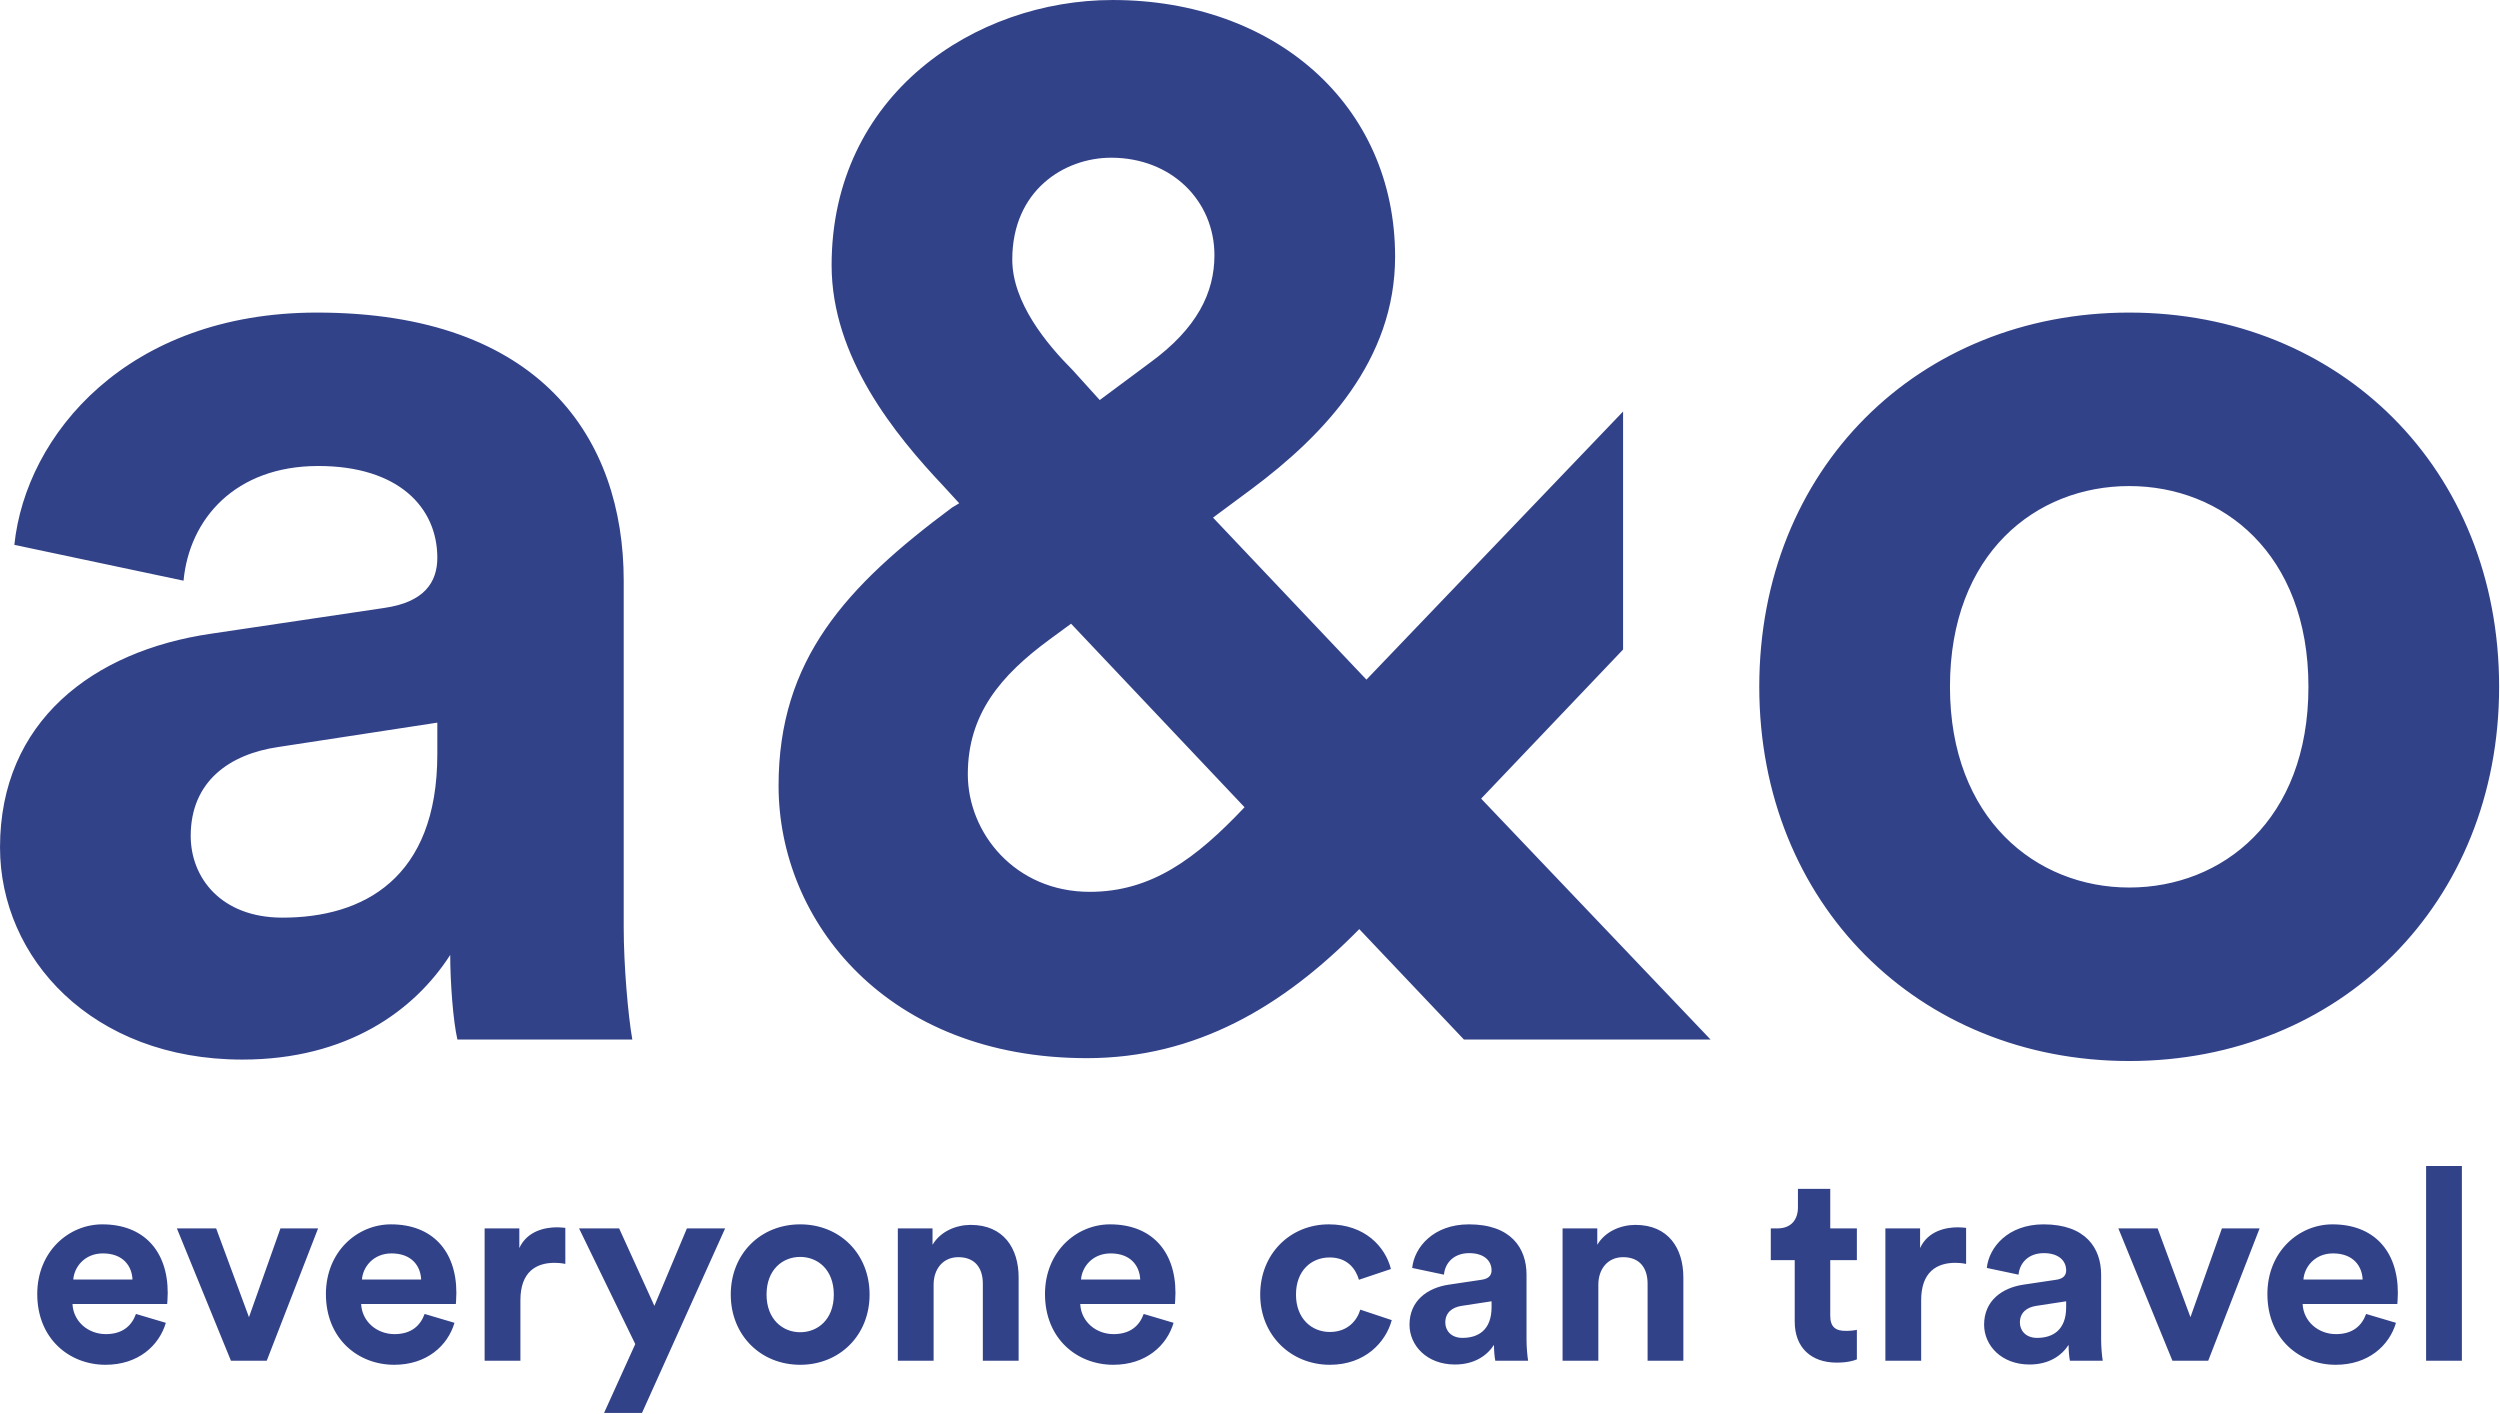
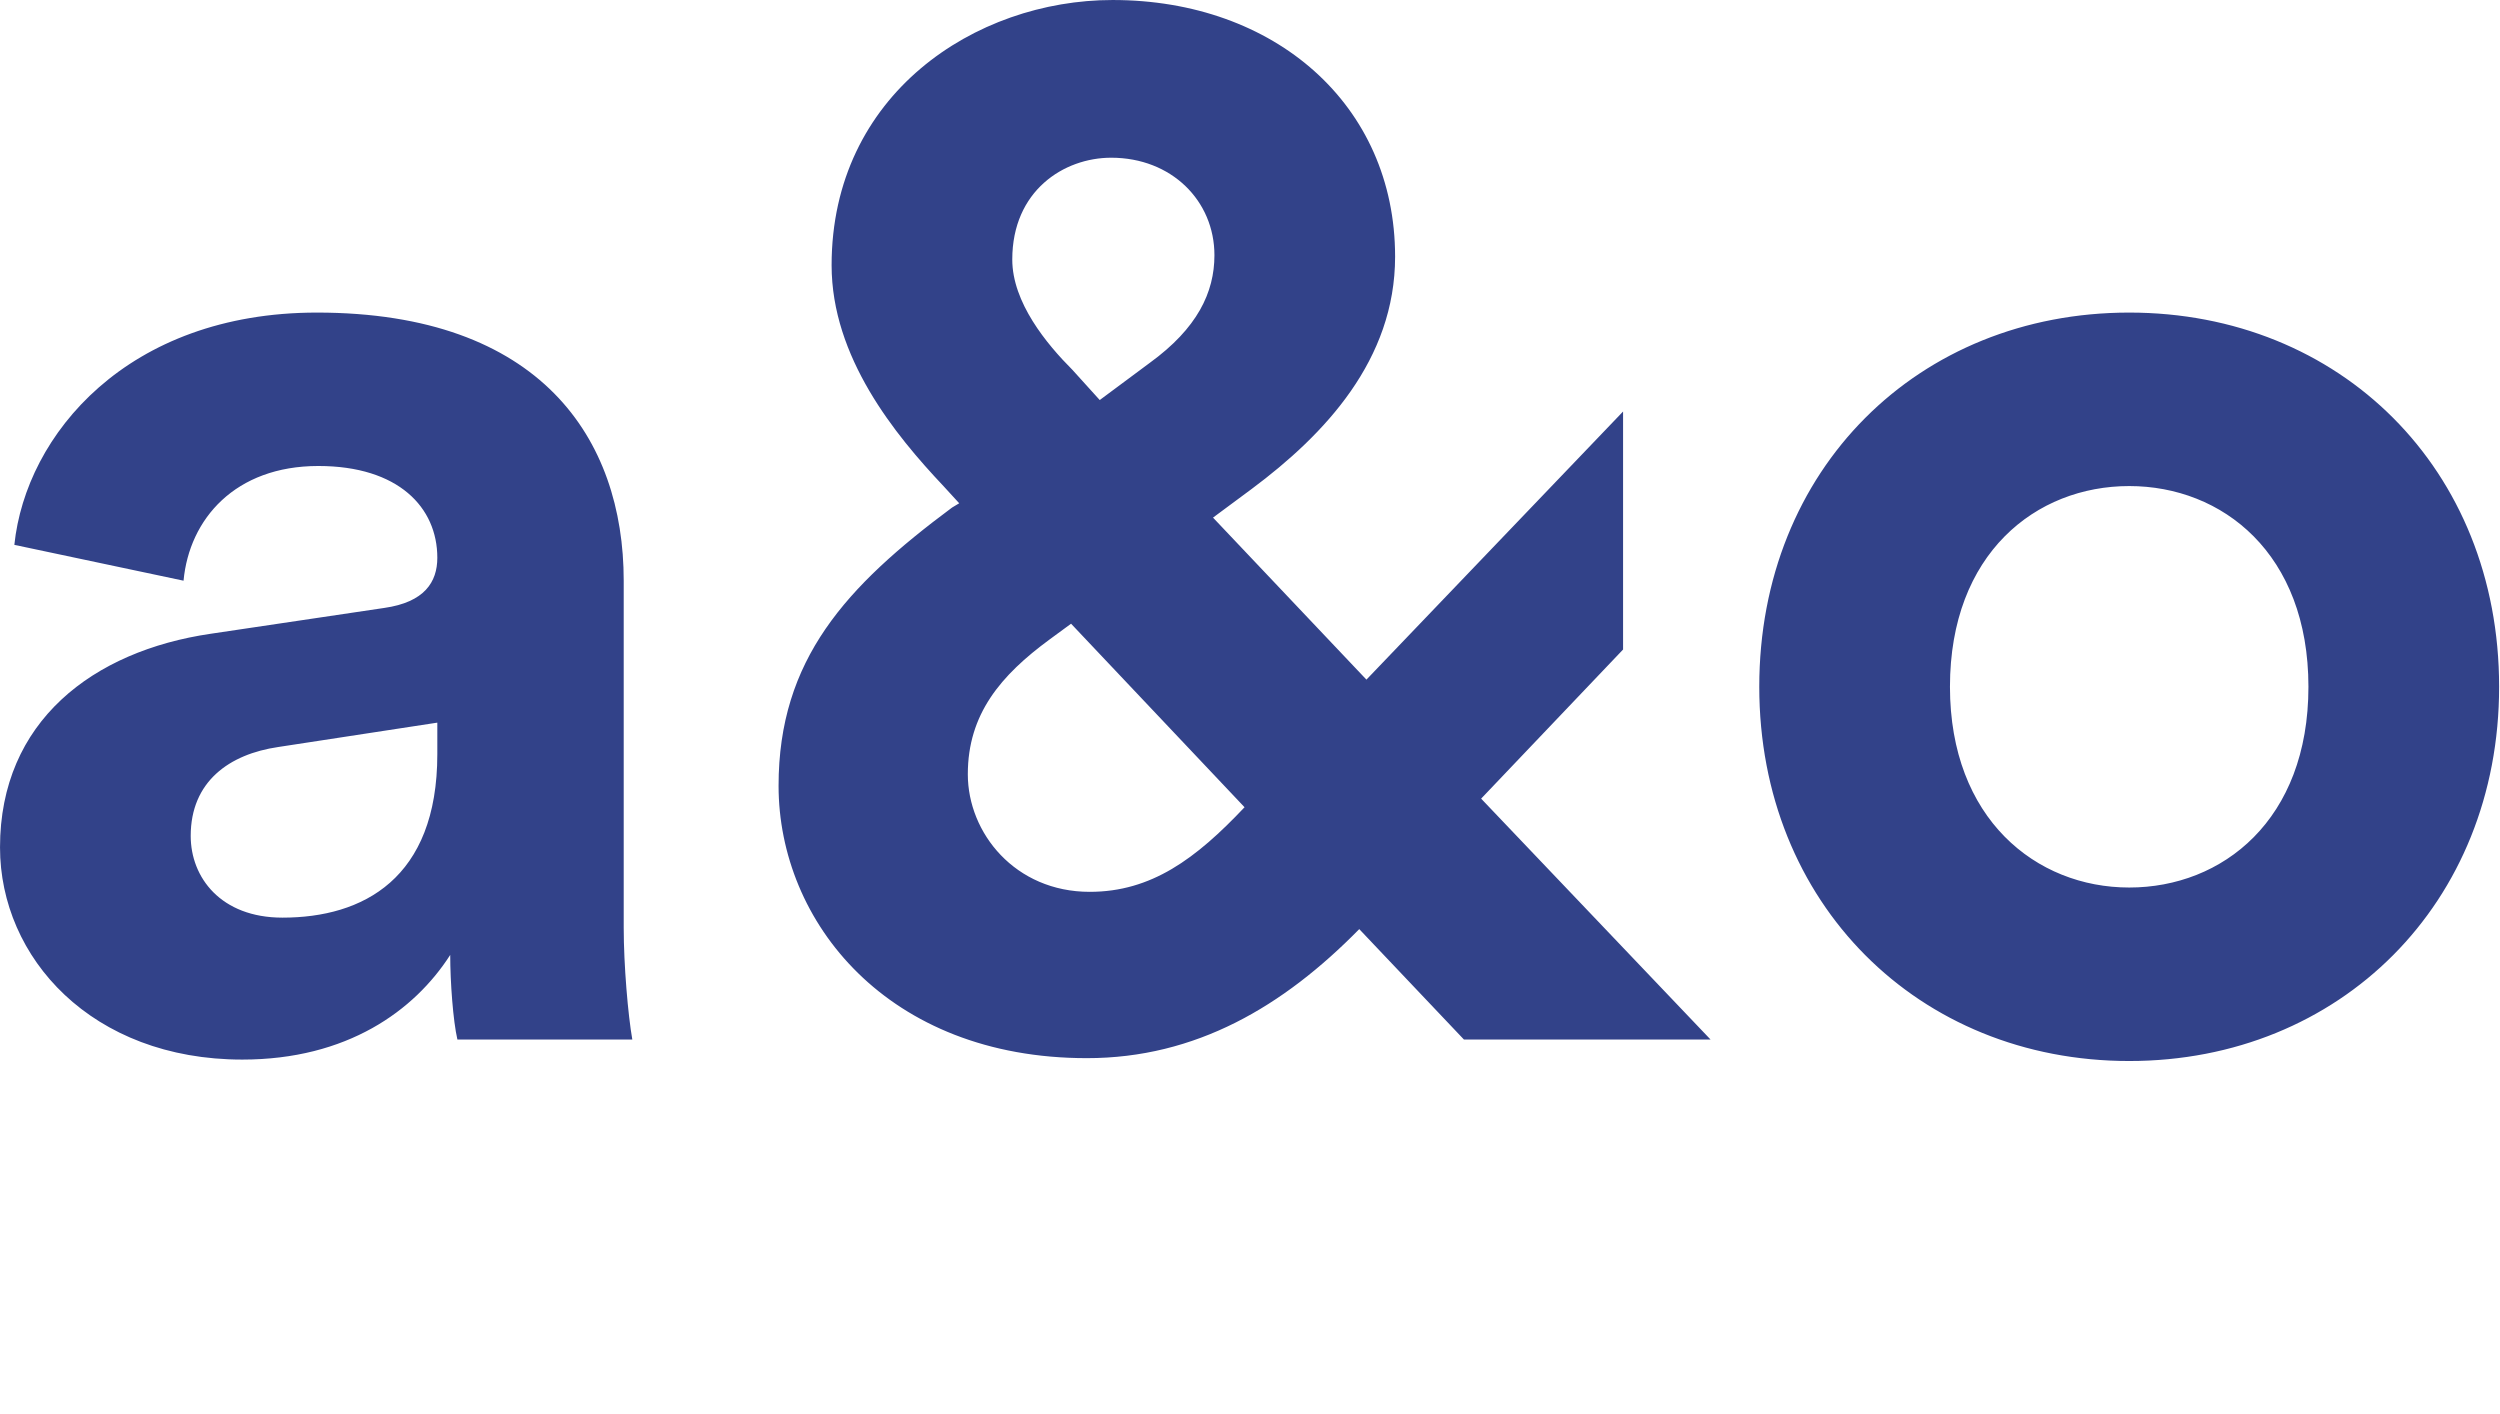
<svg xmlns="http://www.w3.org/2000/svg" width="100%" height="100%" viewBox="0 0 1607 909" version="1.1" xml:space="preserve" style="fill-rule:evenodd;clip-rule:evenodd;stroke-linejoin:round;stroke-miterlimit:2;">
  <g transform="matrix(4.167,0,0,4.167,-129.118,-45.42)">
    <g transform="matrix(1,0,0,1,30.988,43.856)">
      <path d="M0,97.761C0,114.791 14.154,130.495 37.378,130.495C53.524,130.495 63.92,122.974 69.449,114.349C69.449,118.55 69.891,124.523 70.556,127.4L97.538,127.4C96.876,123.638 96.211,115.897 96.211,110.146L96.211,56.621C96.211,34.725 83.383,15.262 48.881,15.262C19.685,15.262 3.981,34.062 2.211,51.093L28.312,56.621C29.196,47.11 36.273,38.928 49.101,38.928C61.486,38.928 67.459,45.34 67.459,53.082C67.459,56.844 65.467,59.94 59.275,60.824L32.513,64.806C14.377,67.459 0,78.298 0,97.761M43.571,108.599C34.062,108.599 29.416,102.407 29.416,95.991C29.416,87.587 35.389,83.383 42.909,82.279L67.459,78.518L67.459,83.383C67.459,102.626 55.958,108.599 43.571,108.599M225.822,127.4L263.865,127.4L228.477,90.241L250.373,67.238L250.373,30.524L210.783,71.883L187.117,46.89L193.087,42.466C204.368,34.062 215.206,22.559 215.206,6.635C215.206,-16.808 196.625,-32.955 171.632,-32.955C150.4,-32.955 128.281,-18.358 128.281,7.962C128.281,22.116 138.015,34.062 145.535,42.024L147.966,44.678L146.862,45.34C130.493,57.506 120.1,68.786 120.1,88.249C120.1,109.261 136.908,130.274 167.651,130.274C184.462,130.274 197.953,122.312 209.675,110.368L225.822,127.4ZM168.094,104.618C156.593,104.618 149.293,95.549 149.293,86.48C149.293,77.191 154.381,71.218 161.901,65.691L165.22,63.256L191.982,91.568C184.462,99.531 177.605,104.618 168.094,104.618M156.151,7.077C156.151,-3.539 164.113,-8.627 171.413,-8.627C180.702,-8.627 187.336,-1.992 187.336,6.415C187.336,12.165 184.683,17.694 177.383,23.001L169.643,28.754L165.44,24.109C161.458,20.127 156.151,13.712 156.151,7.077M328.449,103.953C314.071,103.953 300.798,93.337 300.798,72.988C300.798,52.42 314.071,42.024 328.449,42.024C342.823,42.024 356.096,52.42 356.096,72.988C356.096,93.557 342.823,103.953 328.449,103.953M328.449,15.262C295.934,15.262 271.382,39.37 271.382,72.988C271.382,106.387 295.934,130.716 328.449,130.716C360.96,130.716 385.511,106.387 385.511,72.988C385.511,39.37 360.96,15.262 328.449,15.262" style="fill:rgb(50,66,137);fill-rule:nonzero;" />
    </g>
    <g transform="matrix(1,0,0,1,42.293,211.346)">
-       <path d="M0,-3.07C0.124,-4.938 1.701,-7.096 4.565,-7.096C7.719,-7.096 9.046,-5.105 9.13,-3.07L0,-3.07ZM9.668,2.243C9.006,4.068 7.595,5.355 5.022,5.355C2.282,5.355 0,3.404 -0.124,0.706L14.483,0.706C14.483,0.622 14.566,-0.206 14.566,-0.995C14.566,-7.55 10.79,-11.578 4.481,-11.578C-0.749,-11.578 -5.561,-7.344 -5.561,-0.828C-5.561,6.06 -0.622,10.086 4.979,10.086C10.001,10.086 13.237,7.139 14.276,3.611L9.668,2.243ZM37.762,-10.954L31.954,-10.954L27.099,2.742L22.036,-10.954L15.977,-10.954L24.318,9.462L29.838,9.462L37.762,-10.954ZM44.529,-3.07C44.653,-4.938 46.23,-7.096 49.094,-7.096C52.246,-7.096 53.575,-5.105 53.659,-3.07L44.529,-3.07ZM54.197,2.243C53.532,4.068 52.122,5.355 49.549,5.355C46.812,5.355 44.529,3.404 44.402,0.706L59.012,0.706C59.012,0.622 59.093,-0.206 59.093,-0.995C59.093,-7.55 55.317,-11.578 49.01,-11.578C43.781,-11.578 38.968,-7.344 38.968,-0.828C38.968,6.06 43.905,10.086 49.508,10.086C54.528,10.086 57.766,7.139 58.802,3.611L54.197,2.243ZM75.901,-11.037C75.484,-11.08 75.07,-11.121 74.615,-11.121C72.871,-11.121 70.05,-10.623 68.804,-7.924L68.804,-10.954L63.451,-10.954L63.451,9.462L68.971,9.462L68.971,0.125C68.971,-4.273 71.417,-5.643 74.241,-5.643C74.739,-5.643 75.277,-5.602 75.901,-5.476L75.901,-11.037ZM87.726,17.512L100.551,-10.954L94.656,-10.954L89.637,0.996L84.2,-10.954L78.017,-10.954L86.689,6.889L81.875,17.512L87.726,17.512ZM112.127,5.064C109.431,5.064 106.941,3.072 106.941,-0.747C106.941,-4.604 109.431,-6.555 112.127,-6.555C114.824,-6.555 117.316,-4.604 117.316,-0.747C117.316,3.113 114.824,5.064 112.127,5.064M112.127,-11.578C106.028,-11.578 101.42,-7.053 101.42,-0.747C101.42,5.522 106.028,10.086 112.127,10.086C118.229,10.086 122.834,5.522 122.834,-0.747C122.834,-7.053 118.229,-11.578 112.127,-11.578M132.712,-2.282C132.712,-4.647 134.123,-6.515 136.529,-6.515C139.186,-6.515 140.305,-4.731 140.305,-2.448L140.305,9.462L145.826,9.462L145.826,-3.401C145.826,-7.884 143.5,-11.495 138.437,-11.495C136.238,-11.495 133.792,-10.539 132.545,-8.424L132.545,-10.954L127.192,-10.954L127.192,9.462L132.712,9.462L132.712,-2.282ZM155.453,-3.07C155.577,-4.938 157.154,-7.096 160.018,-7.096C163.173,-7.096 164.5,-5.105 164.583,-3.07L155.453,-3.07ZM165.122,2.243C164.459,4.068 163.046,5.355 160.473,5.355C157.736,5.355 155.453,3.404 155.33,0.706L169.937,0.706C169.937,0.622 170.02,-0.206 170.02,-0.995C170.02,-7.55 166.244,-11.578 159.935,-11.578C154.705,-11.578 149.893,-7.344 149.893,-0.828C149.893,6.06 154.832,10.086 160.433,10.086C165.455,10.086 168.69,7.139 169.729,3.611L165.122,2.243ZM193.797,-6.472C196.537,-6.472 197.824,-4.731 198.322,-3.03L203.258,-4.688C202.389,-8.132 199.234,-11.578 193.673,-11.578C187.739,-11.578 183.09,-7.053 183.09,-0.747C183.09,5.522 187.822,10.086 193.837,10.086C199.275,10.086 202.469,6.598 203.384,3.196L198.529,1.578C198.071,3.156 196.661,5.024 193.837,5.024C191.018,5.024 188.611,2.95 188.611,-0.747C188.611,-4.44 190.977,-6.472 193.797,-6.472M206.122,3.901C206.122,7.096 208.778,10.043 213.137,10.043C216.164,10.043 218.116,8.633 219.152,7.015C219.152,7.804 219.235,8.923 219.359,9.462L224.421,9.462C224.298,8.757 224.174,7.306 224.174,6.227L224.174,-3.818C224.174,-7.924 221.769,-11.578 215.292,-11.578C209.815,-11.578 206.868,-8.049 206.537,-4.854L211.436,-3.818C211.6,-5.602 212.93,-7.137 215.334,-7.137C217.658,-7.137 218.78,-5.934 218.78,-4.48C218.78,-3.775 218.406,-3.194 217.244,-3.03L212.222,-2.282C208.819,-1.784 206.122,0.248 206.122,3.901M214.296,5.936C212.512,5.936 211.643,4.773 211.643,3.57C211.643,1.992 212.763,1.204 214.172,0.996L218.78,0.291L218.78,1.204C218.78,4.814 216.622,5.936 214.296,5.936M235.252,-2.282C235.252,-4.647 236.666,-6.515 239.072,-6.515C241.727,-6.515 242.849,-4.731 242.849,-2.448L242.849,9.462L248.366,9.462L248.366,-3.401C248.366,-7.884 246.042,-11.495 240.98,-11.495C238.781,-11.495 236.332,-10.539 235.088,-8.424L235.088,-10.954L229.735,-10.954L229.735,9.462L235.252,9.462L235.252,-2.282ZM271.026,-17.055L266.044,-17.055L266.044,-14.191C266.044,-12.367 265.048,-10.954 262.893,-10.954L261.854,-10.954L261.854,-6.057L265.546,-6.057L265.546,3.447C265.546,7.387 268.036,9.752 272.022,9.752C273.64,9.752 274.635,9.462 275.133,9.254L275.133,4.69C274.842,4.773 274.098,4.857 273.433,4.857C271.855,4.857 271.026,4.275 271.026,2.492L271.026,-6.057L275.133,-6.057L275.133,-10.954L271.026,-10.954L271.026,-17.055ZM291.983,-11.037C291.565,-11.08 291.151,-11.121 290.696,-11.121C288.952,-11.121 286.131,-10.623 284.885,-7.924L284.885,-10.954L279.532,-10.954L279.532,9.462L285.051,9.462L285.051,0.125C285.051,-4.273 287.499,-5.643 290.322,-5.643C290.82,-5.643 291.358,-5.602 291.983,-5.476L291.983,-11.037ZM294.76,3.901C294.76,7.096 297.417,10.043 301.774,10.043C304.806,10.043 306.753,8.633 307.792,7.015C307.792,7.804 307.875,8.923 308,9.462L313.063,9.462C312.939,8.757 312.812,7.306 312.812,6.227L312.812,-3.818C312.812,-7.924 310.406,-11.578 303.934,-11.578C298.456,-11.578 295.508,-8.049 295.177,-4.854L300.074,-3.818C300.24,-5.602 301.567,-7.137 303.974,-7.137C306.299,-7.137 307.418,-5.934 307.418,-4.48C307.418,-3.775 307.044,-3.194 305.881,-3.03L300.862,-2.282C297.459,-1.784 294.76,0.248 294.76,3.901M302.937,5.936C301.153,5.936 300.281,4.773 300.281,3.57C300.281,1.992 301.4,1.204 302.812,0.996L307.418,0.291L307.418,1.204C307.418,4.814 305.26,5.936 302.937,5.936M337.257,-10.954L331.446,-10.954L326.59,2.742L321.528,-10.954L315.469,-10.954L323.811,9.462L329.331,9.462L337.257,-10.954ZM344.021,-3.07C344.146,-4.938 345.723,-7.096 348.585,-7.096C351.738,-7.096 353.067,-5.105 353.151,-3.07L344.021,-3.07ZM353.689,2.243C353.024,4.068 351.614,5.355 349.041,5.355C346.303,5.355 344.021,3.404 343.895,0.706L358.504,0.706C358.504,0.622 358.585,-0.206 358.585,-0.995C358.585,-7.55 354.81,-11.578 348.502,-11.578C343.273,-11.578 338.46,-7.344 338.46,-0.828C338.46,6.06 343.397,10.086 349,10.086C354.021,10.086 357.258,7.139 358.296,3.611L353.689,2.243ZM368.463,-20.582L362.942,-20.582L362.942,9.464L368.463,9.464L368.463,-20.582Z" style="fill:rgb(50,66,137);fill-rule:nonzero;" />
-     </g>
+       </g>
  </g>
</svg>